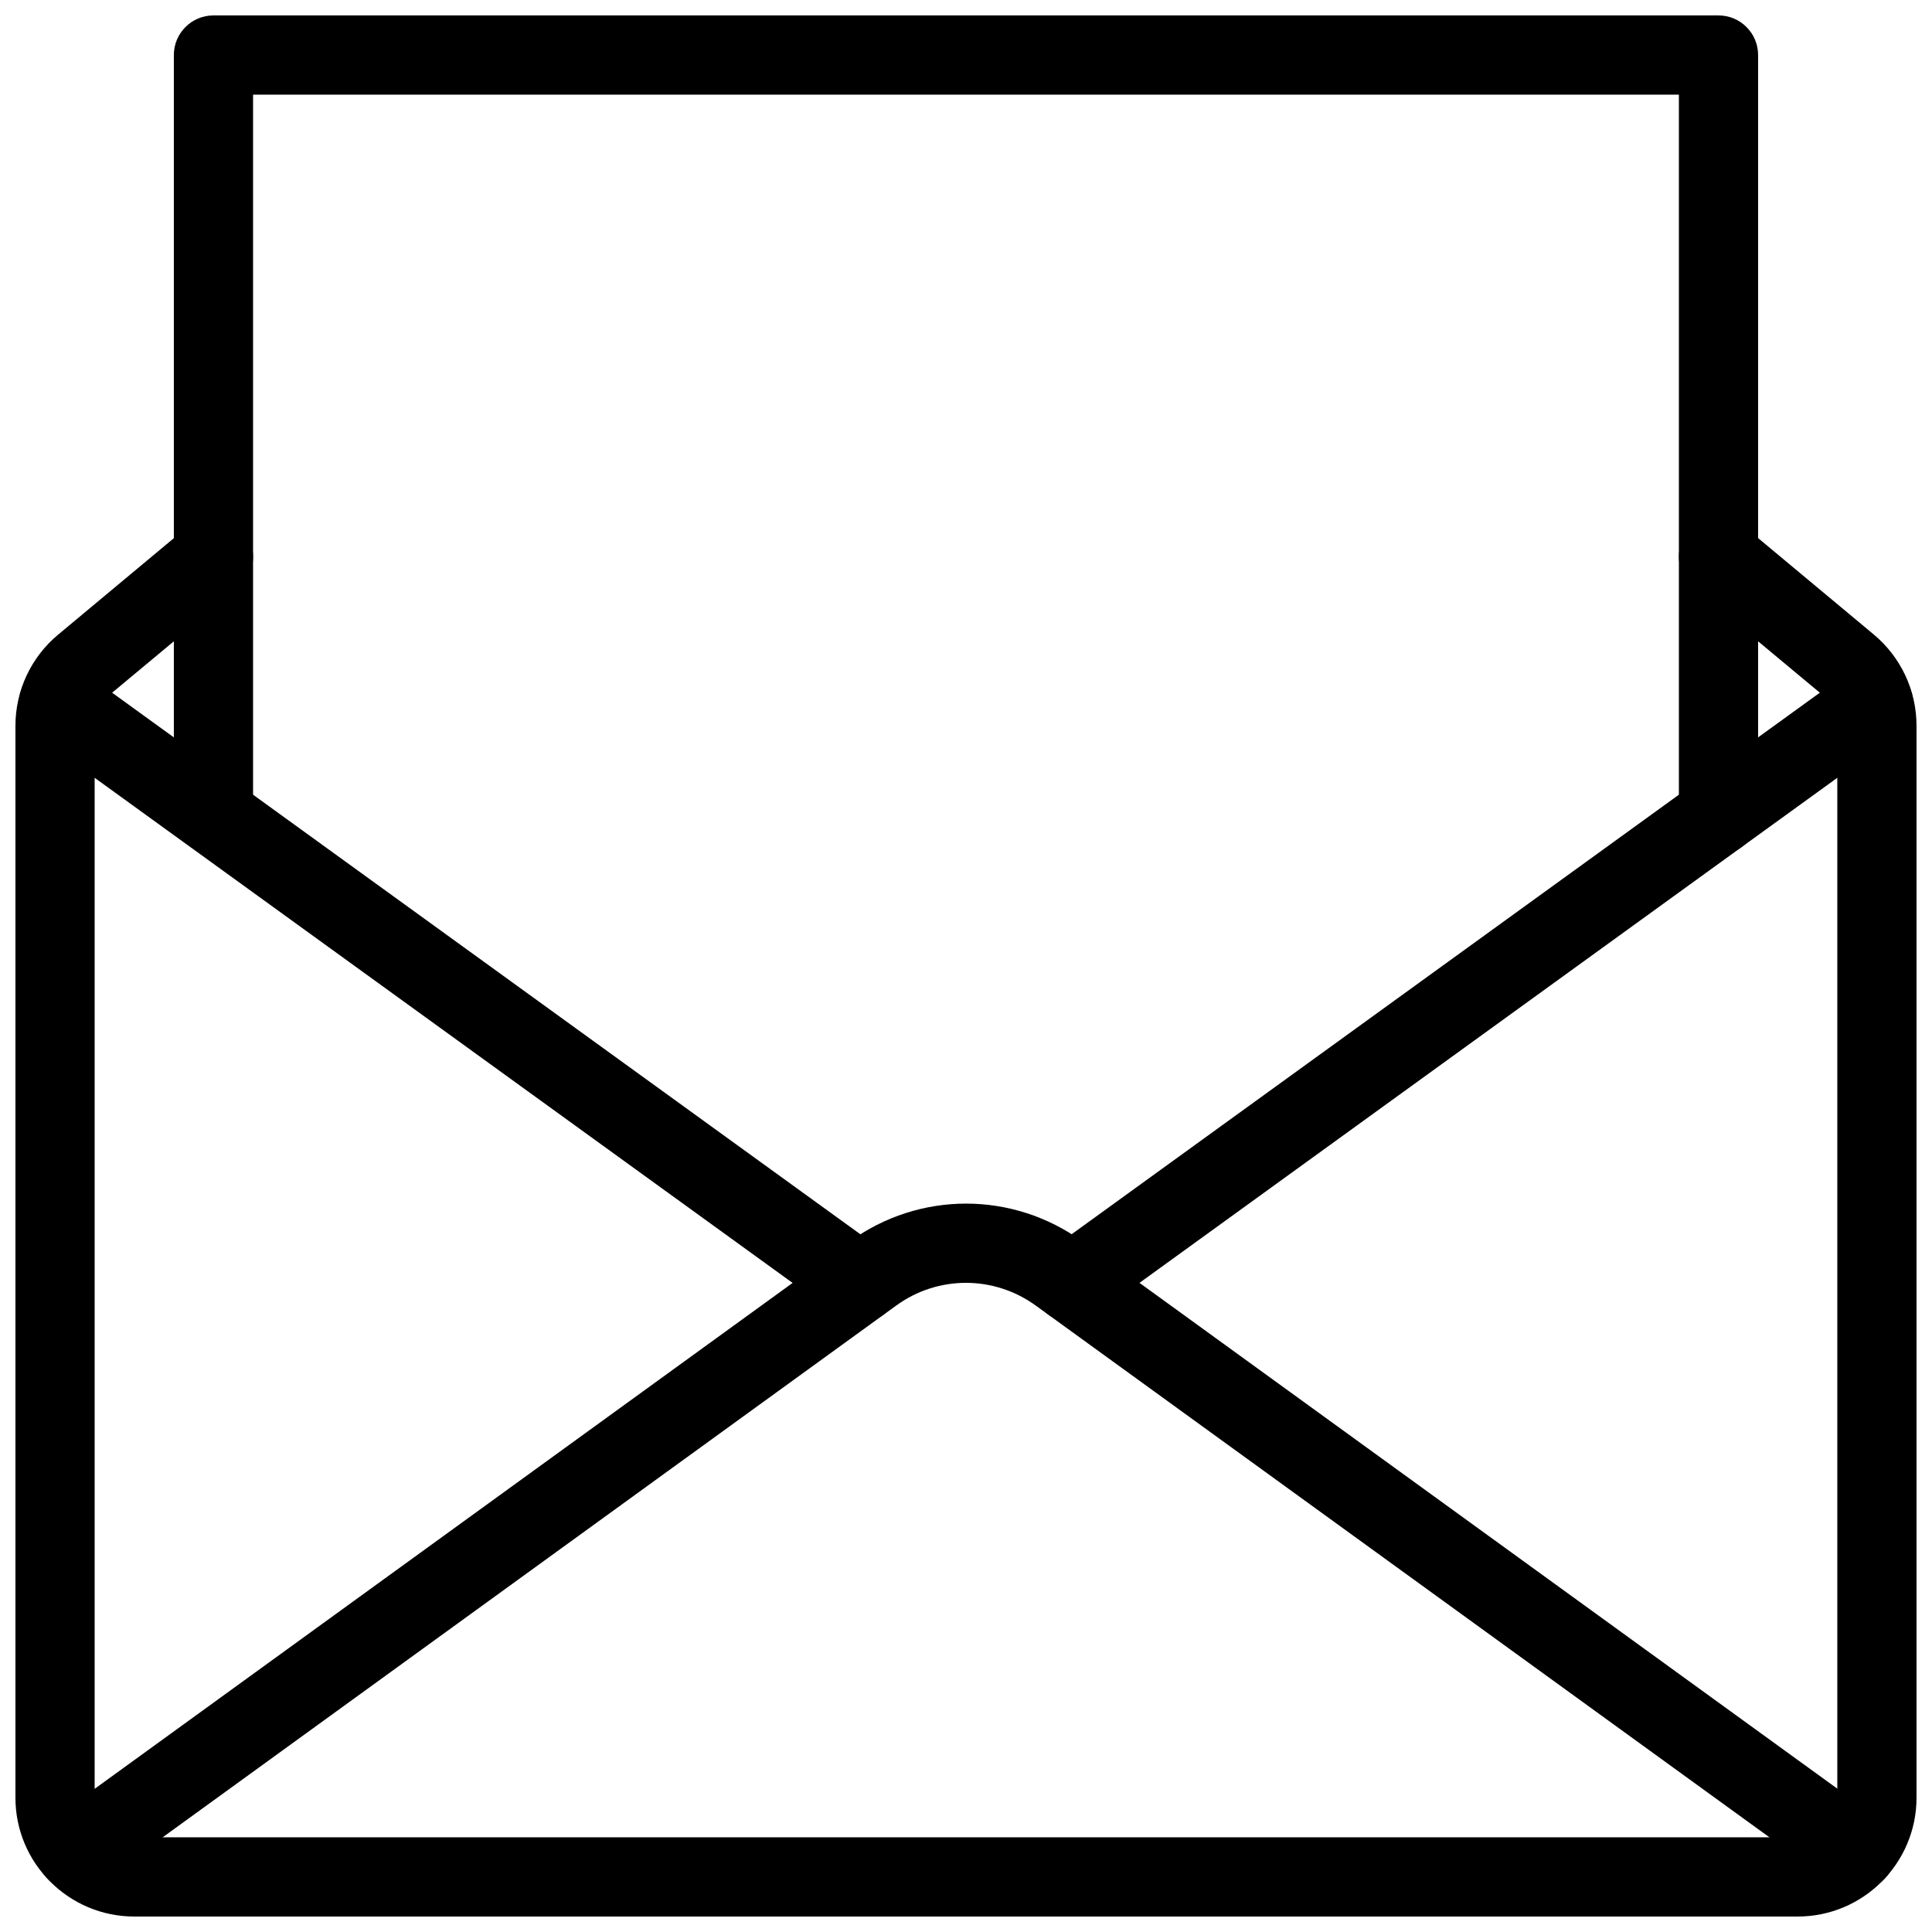
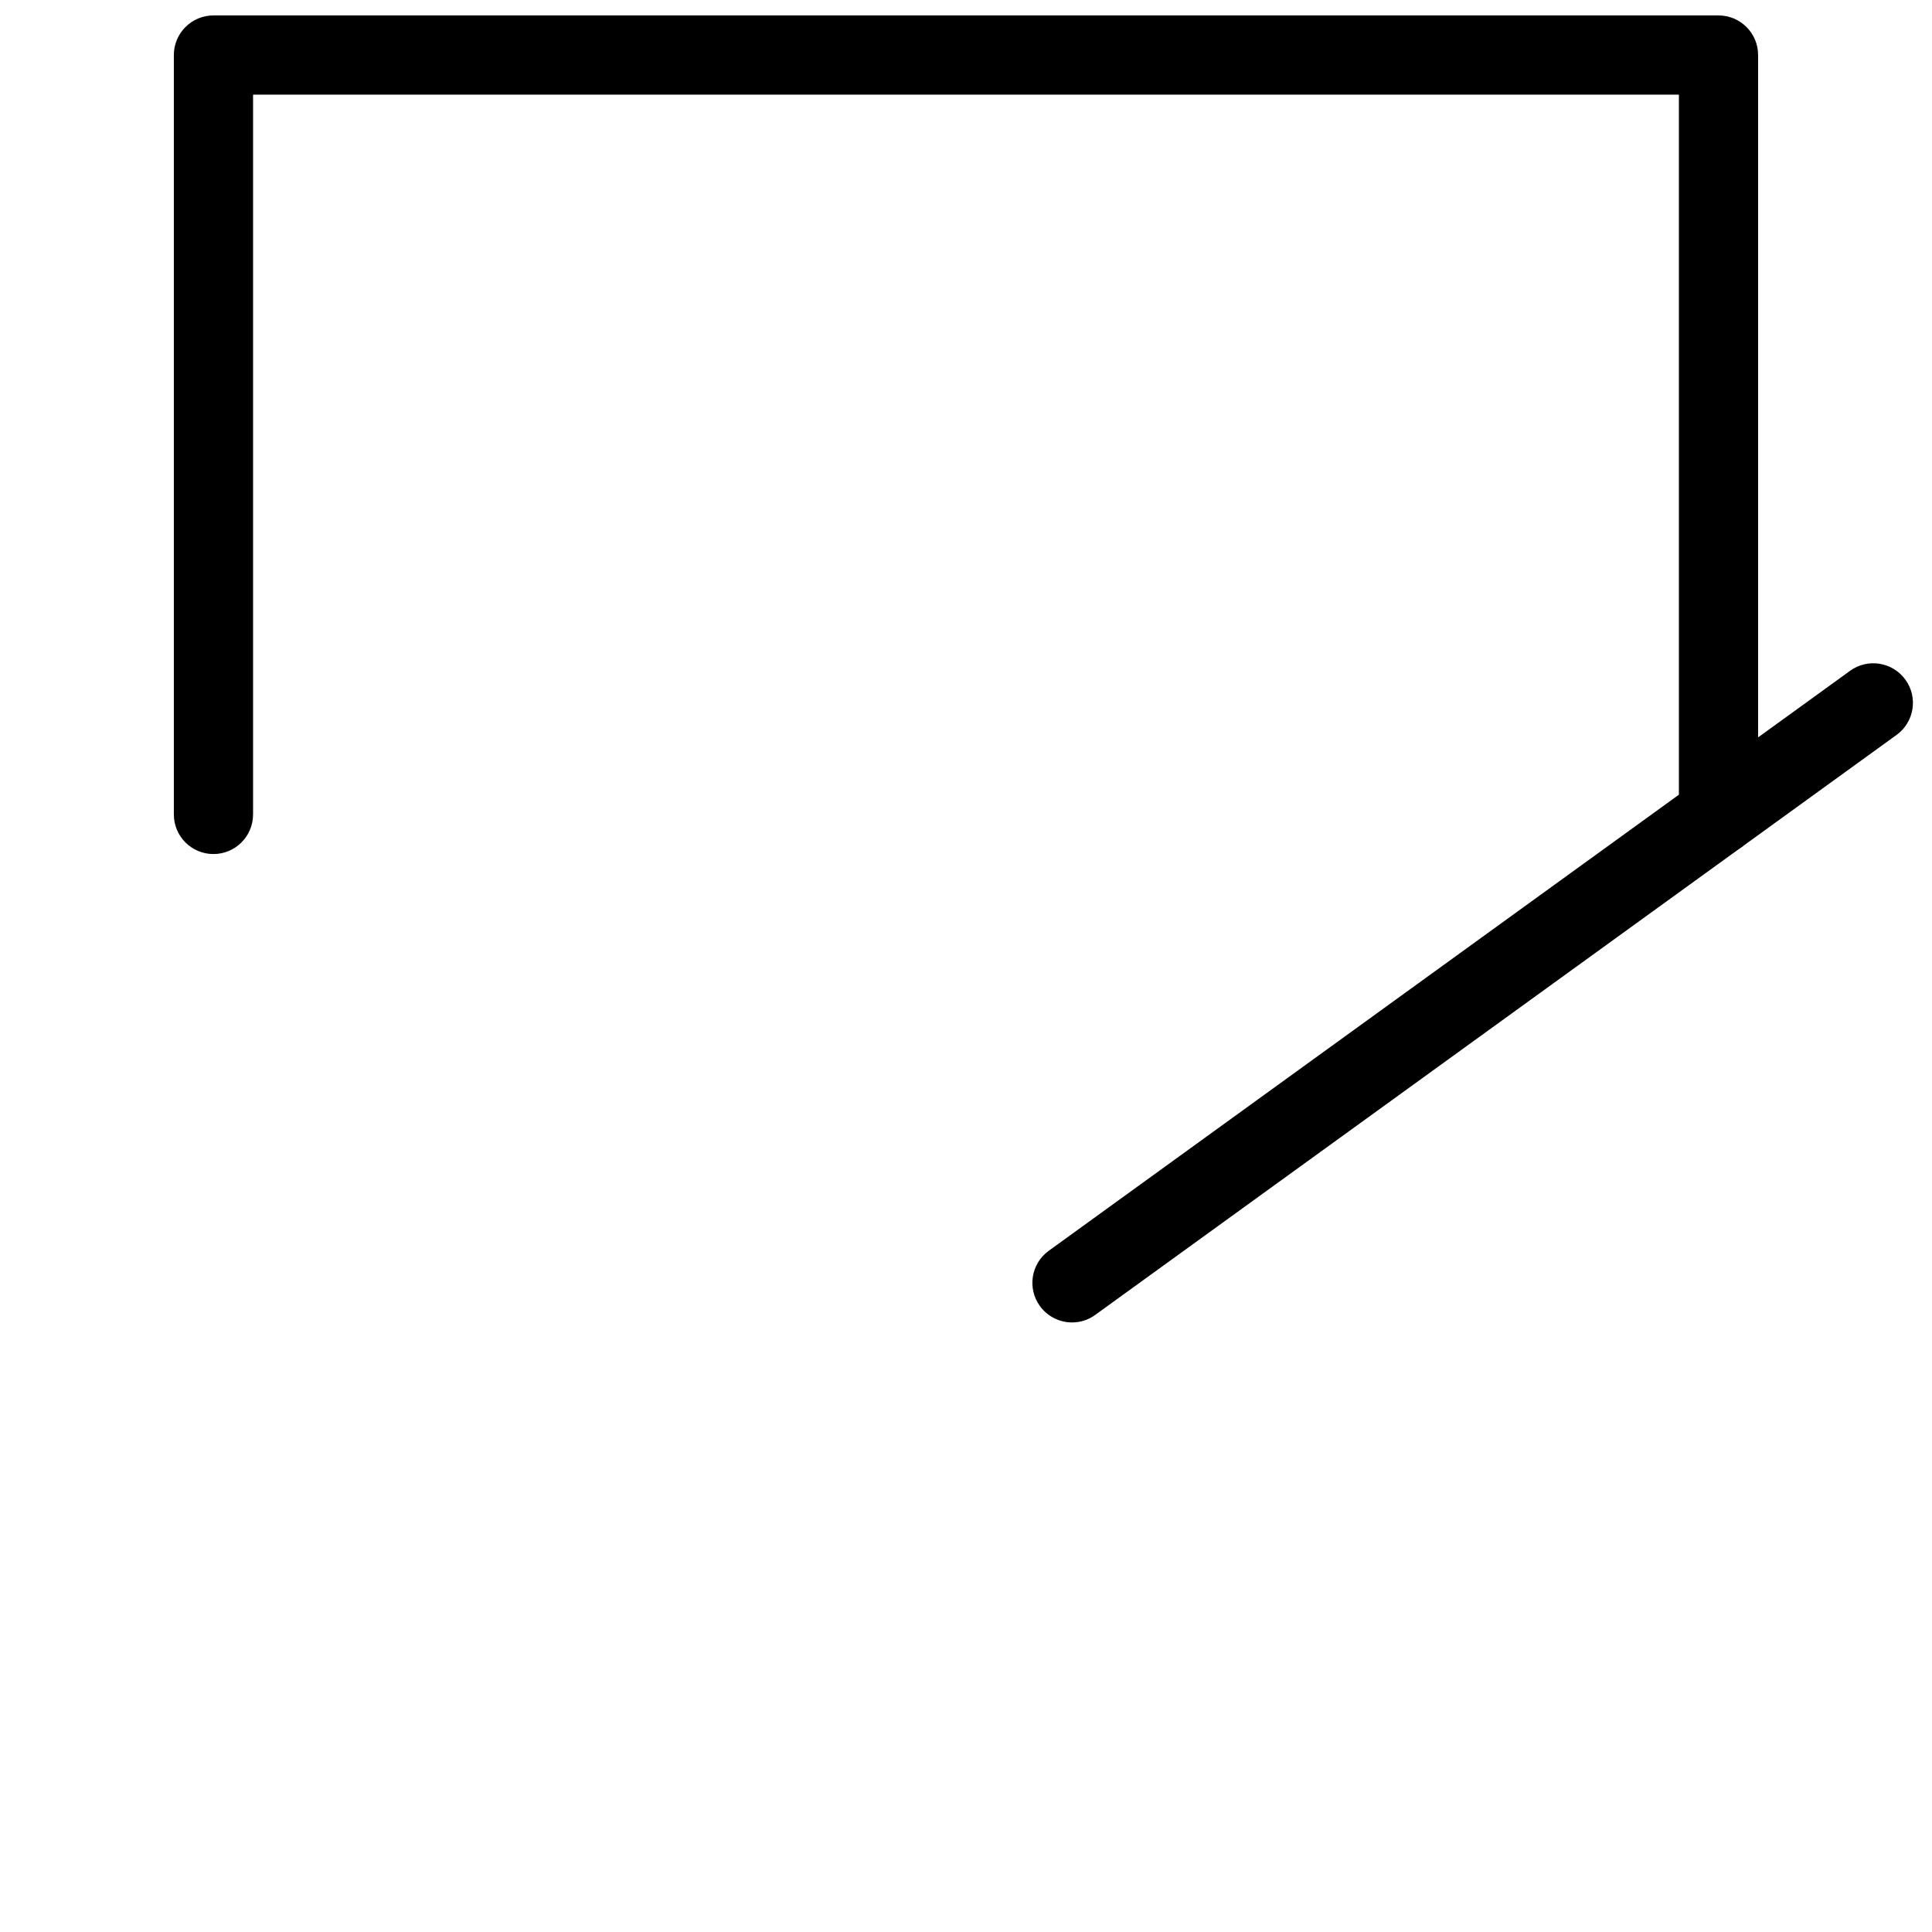
<svg xmlns="http://www.w3.org/2000/svg" width="800px" height="800px" version="1.1" viewBox="144 144 512 512">
  <defs>
    <clipPath id="b">
-       <path d="m148.09 281h503.81v370.9h-503.81z" />
-     </clipPath>
+       </clipPath>
    <clipPath id="a">
      <path d="m190 148.09h420v222.91h-420z" />
    </clipPath>
  </defs>
-   <path d="m635.87 645.08c-2.141 0-4.281-0.652-6.152-1.996l-211.2-153.07c-11.105-8.062-25.988-8.062-37.051 0l-211.16 153.07c-4.723 3.402-11.273 2.352-14.652-2.332-3.402-4.703-2.352-11.25 2.332-14.652l211.18-153.07c18.453-13.414 43.242-13.414 61.715 0l211.18 153.07c4.703 3.402 5.731 9.973 2.332 14.652-2.059 2.816-5.273 4.328-8.523 4.328z" />
  <path d="m428.11 494.46c-3.254 0-6.465-1.512-8.523-4.344-3.402-4.703-2.352-11.25 2.352-14.652l212.36-153.7c4.703-3.402 11.25-2.332 14.652 2.352 3.402 4.703 2.352 11.25-2.352 14.652l-212.36 153.7c-1.844 1.344-3.984 1.992-6.129 1.992z" />
-   <path d="m371.89 494.46c-2.141 0-4.281-0.652-6.129-1.996l-212.38-153.7c-4.703-3.402-5.731-9.973-2.328-14.652 3.379-4.723 9.93-5.793 14.629-2.352l212.36 153.7c4.703 3.402 5.75 9.949 2.352 14.652-2.055 2.836-5.269 4.344-8.5 4.344z" />
  <g clip-path="url(#b)">
-     <path d="m620.41 651.9h-440.83c-17.359 0-31.488-14.125-31.488-31.488v-284.06c0-9.363 4.137-18.199 11.336-24.184l34.426-28.695c4.449-3.695 11.062-3.106 14.801 1.344 3.695 4.469 3.086 11.082-1.363 14.797l-34.43 28.676c-2.414 2.016-3.777 4.934-3.777 8.062v284.06c0 5.797 4.703 10.496 10.496 10.496h440.83c5.793 0 10.496-4.703 10.496-10.496v-284.06c0-3.129-1.363-6.066-3.777-8.062l-34.426-28.676c-4.449-3.715-5.059-10.328-1.344-14.801 3.715-4.449 10.328-5.039 14.801-1.344l34.426 28.695c7.18 6.008 11.312 14.824 11.312 24.188v284.06c0 17.363-14.125 31.488-31.488 31.488z" />
-   </g>
+     </g>
  <g clip-path="url(#a)">
    <path d="m599.42 370.46c-5.793 0-10.496-4.703-10.496-10.496v-190.88h-377.86v190.75c0 5.793-4.703 10.496-10.496 10.496s-10.496-4.68-10.496-10.496v-201.25c0-5.793 4.703-10.496 10.496-10.496h398.85c5.797 0 10.496 4.703 10.496 10.496v201.38c0 5.816-4.699 10.496-10.496 10.496z" />
  </g>
</svg>